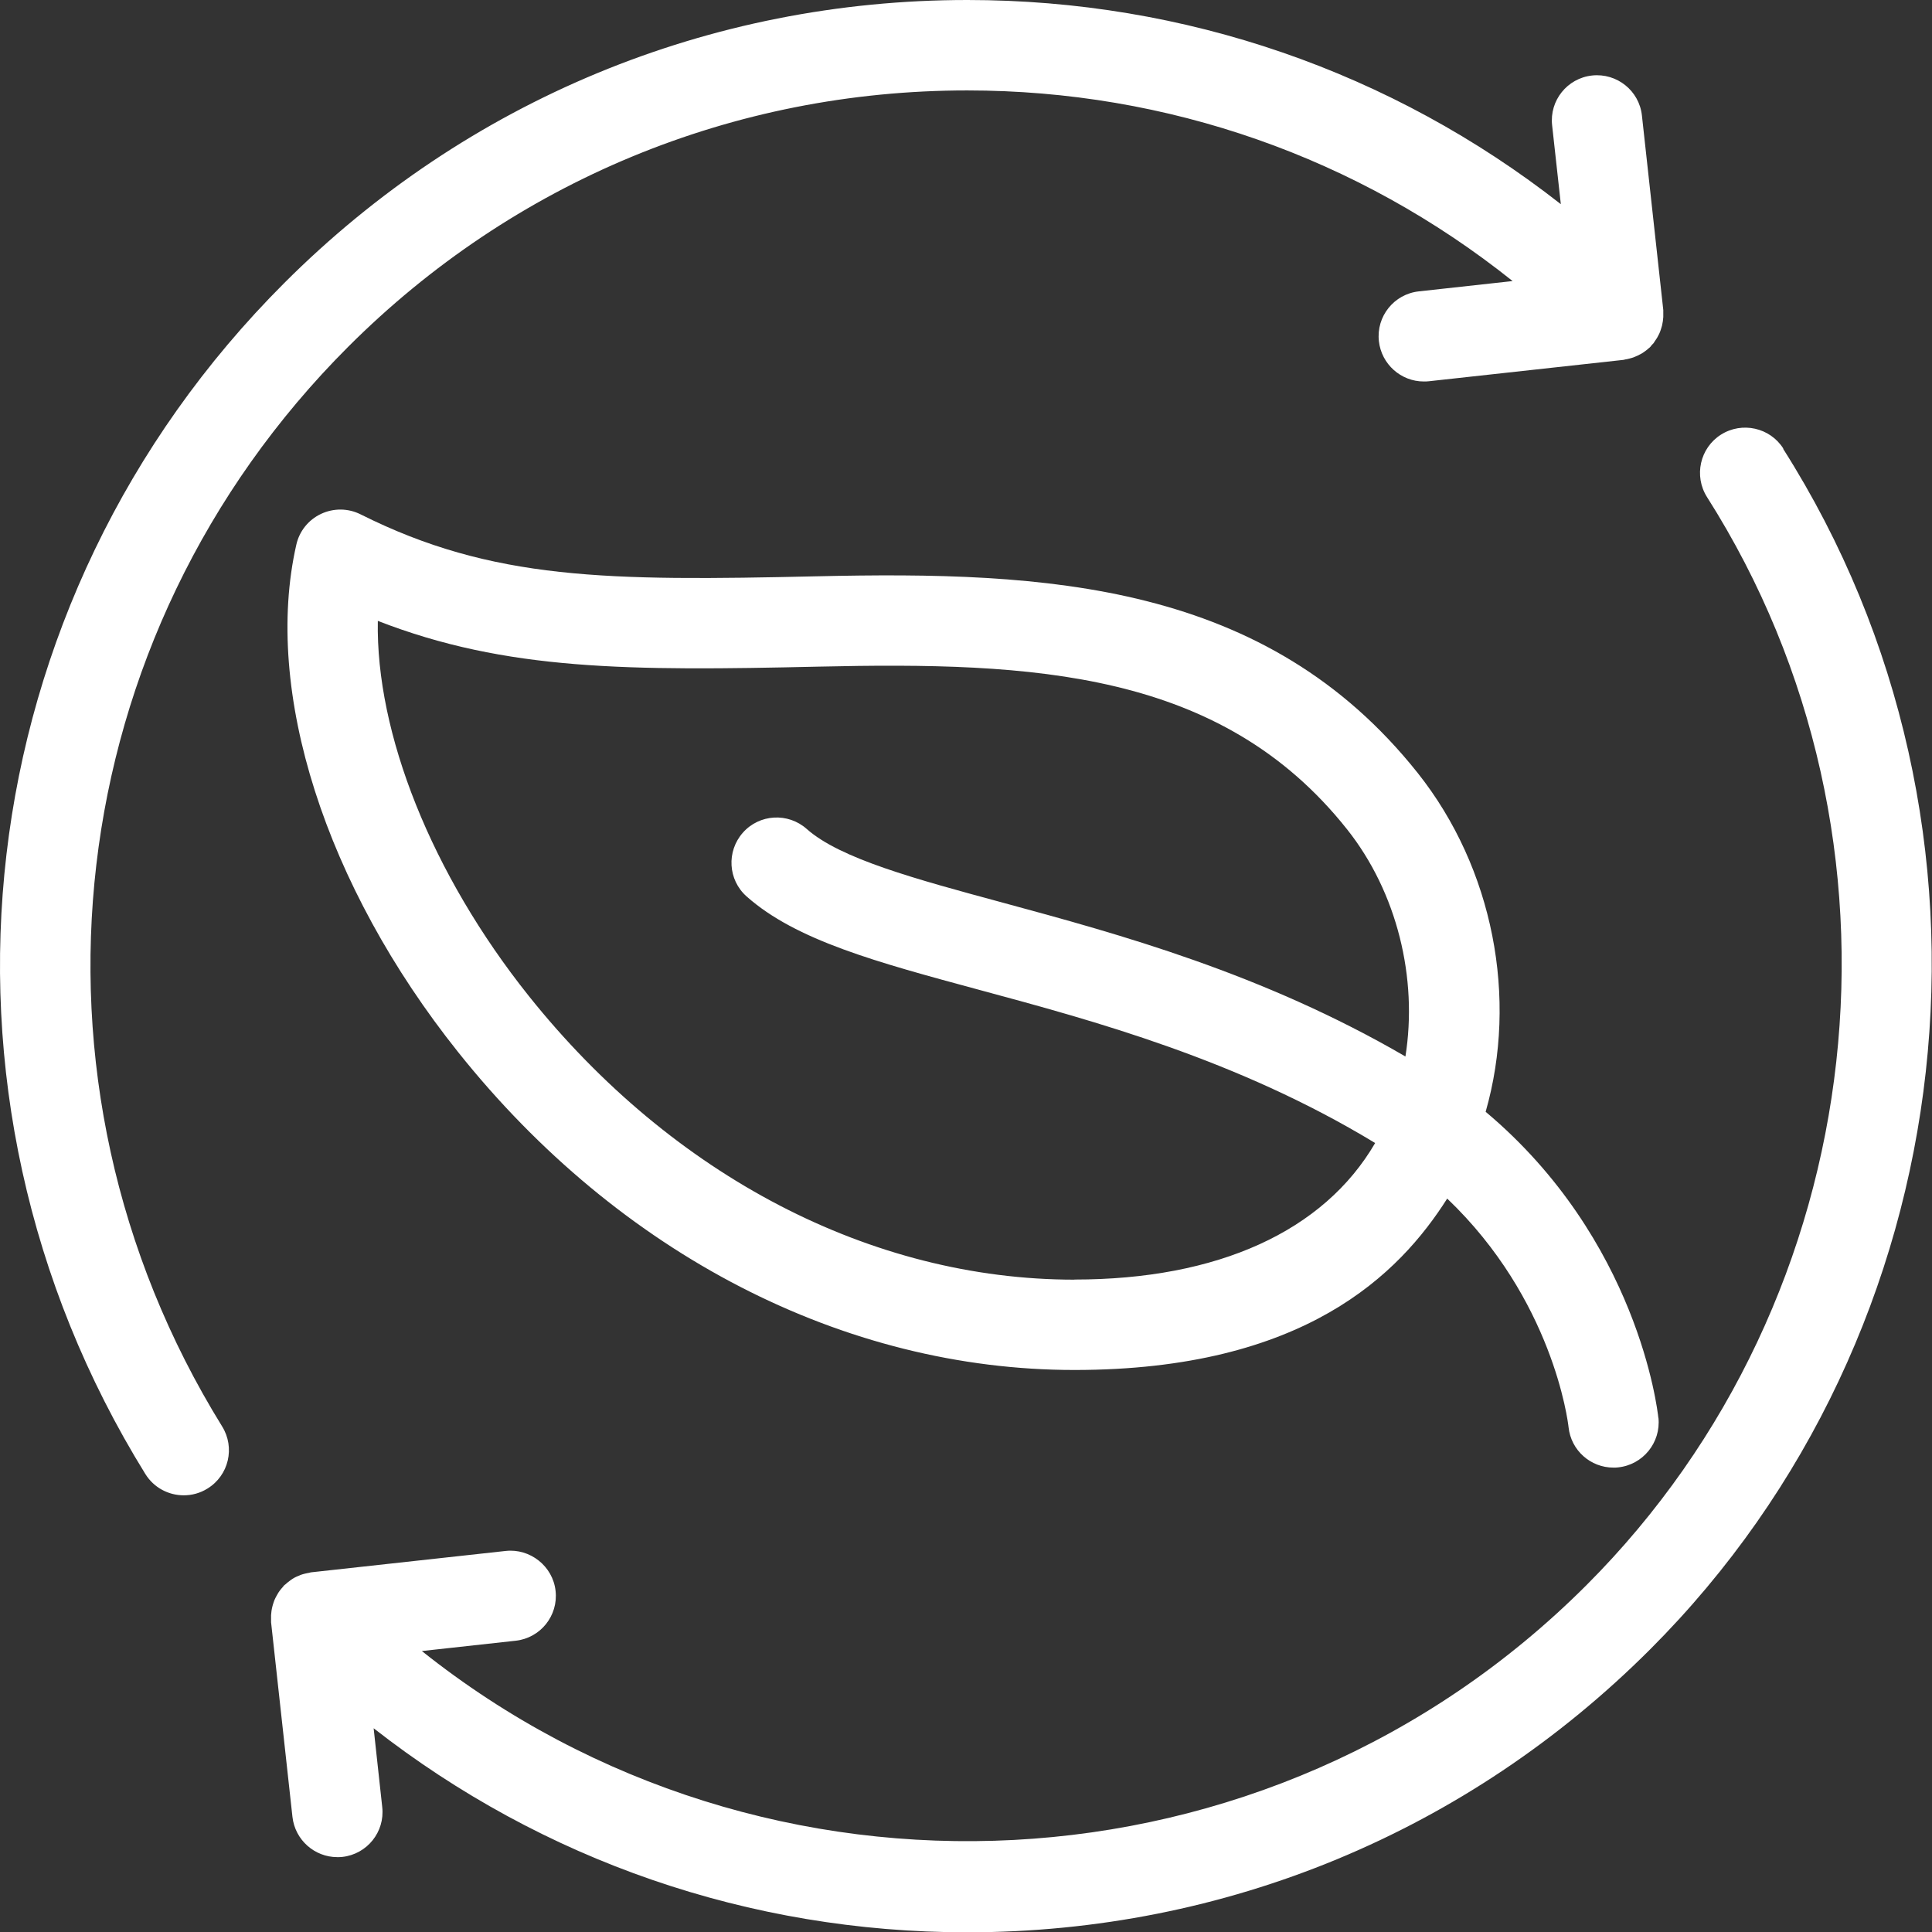
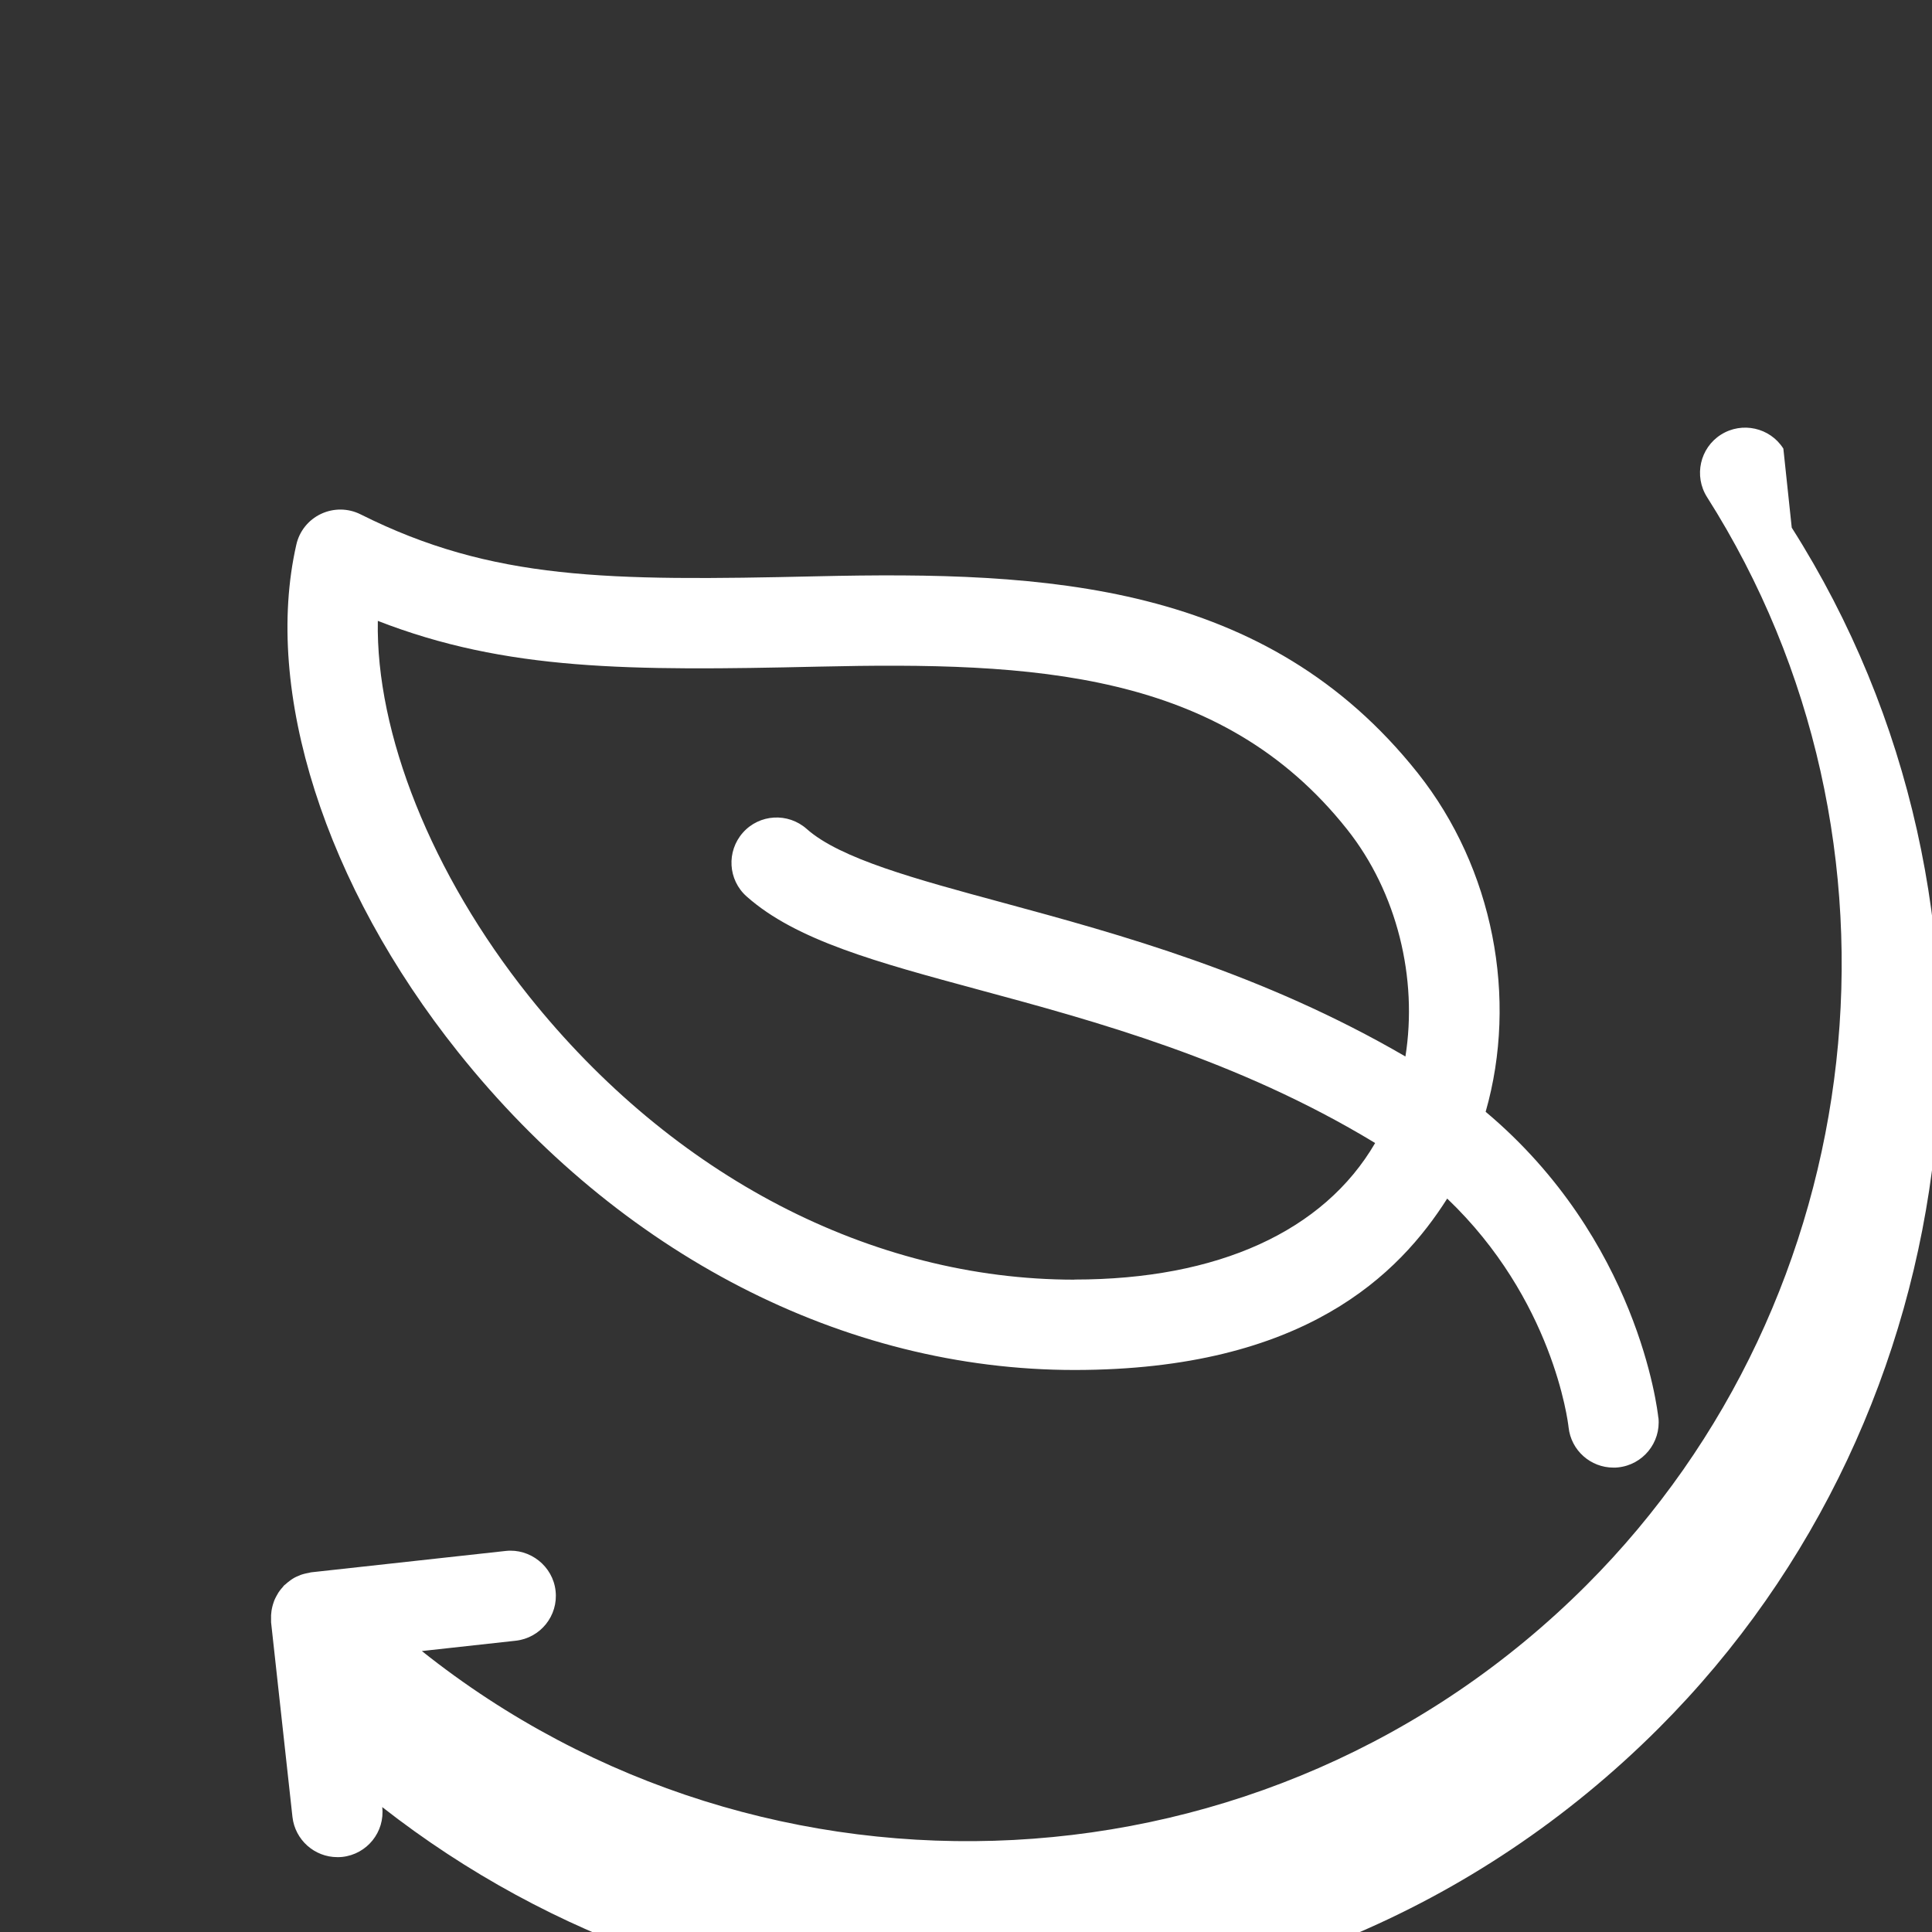
<svg xmlns="http://www.w3.org/2000/svg" id="Ebene_1" data-name="Ebene 1" viewBox="0 0 179.89 179.9">
  <rect x="0" y="0" width="179.89" height="179.9" fill="#333333" stroke="none" />
  <defs>
    <style>
      .cls-1 {
        fill: #fff;
      }
    </style>
  </defs>
  <g>
-     <path class="cls-1" d="m166.05,41.77c-1.24-1.96-3.85-2.54-5.81-1.3-1.96,1.24-2.54,3.85-1.3,5.81,20.28,31.92,15.56,74.53-11.23,101.32-29.59,29.59-76.45,31.62-108.43,6.13l8.73-.96c2.31-.25,3.98-2.33,3.72-4.64-.25-2.31-2.38-3.97-4.64-3.72l-18.12,1.99c-.06,0-.11.03-.16.04-.15.02-.29.06-.44.09-.13.03-.25.07-.37.11-.13.05-.25.1-.38.16-.13.06-.25.12-.37.2-.11.07-.21.14-.31.22-.12.09-.24.18-.35.29-.04.04-.09.06-.13.1-.05.05-.09.11-.13.16-.1.11-.2.23-.29.35-.08.11-.15.21-.21.33-.07.12-.14.24-.2.37-.06.12-.11.24-.15.37-.05.13-.08.26-.12.4-.03.13-.06.26-.08.4-.02.13-.03.27-.04.4,0,.15,0,.29,0,.44,0,.07,0,.15,0,.22l1.99,18.12c.24,2.15,2.06,3.75,4.18,3.75.15,0,.31,0,.46-.02,2.31-.25,3.98-2.33,3.72-4.64l-.8-7.34c15.73,12.3,34.98,19,55.26,19,24.03,0,46.61-9.36,63.6-26.35,29.55-29.55,34.75-76.56,12.38-111.78Z" />
-     <path class="cls-1" d="m32.41,32.3c15.4-15.4,35.88-23.88,57.65-23.88,18.68,0,36.4,6.26,50.78,17.75l-8.73.96c-2.31.25-3.98,2.33-3.72,4.64.24,2.15,2.06,3.75,4.18,3.75.15,0,.31,0,.46-.02l18.12-1.99c.06,0,.11-.03.17-.04.14-.02.28-.05.42-.09.13-.03.25-.07.37-.11.13-.05.26-.11.39-.17.12-.06.24-.12.35-.18.12-.07.23-.15.34-.23.12-.09.23-.17.33-.27.05-.04.1-.07.14-.12.06-.06.09-.12.14-.18s.11-.1.16-.16c.04-.05.07-.11.1-.16.09-.12.16-.24.24-.36.06-.11.12-.22.18-.34.06-.13.12-.27.16-.41.04-.12.08-.24.11-.36.03-.14.06-.28.08-.42.02-.13.03-.26.04-.39,0-.14,0-.28,0-.42,0-.08,0-.15,0-.23l-1.99-18.12c-.25-2.31-2.34-3.97-4.64-3.72-2.31.25-3.98,2.33-3.72,4.64l.81,7.34C129.6,6.69,110.35,0,90.07,0c-24.03,0-46.61,9.36-63.6,26.35C-3.21,56.01-8.52,101.62,13.53,137.24c.8,1.29,2.17,1.99,3.58,1.99.76,0,1.52-.2,2.21-.63,1.98-1.22,2.59-3.81,1.36-5.79C.7,100.52,5.52,59.19,32.41,32.3Z" />
+     <path class="cls-1" d="m166.05,41.77c-1.24-1.96-3.85-2.54-5.81-1.3-1.96,1.24-2.54,3.85-1.3,5.81,20.28,31.92,15.56,74.53-11.23,101.32-29.59,29.59-76.45,31.62-108.43,6.13l8.73-.96c2.31-.25,3.98-2.33,3.72-4.64-.25-2.31-2.38-3.97-4.64-3.72l-18.12,1.99c-.06,0-.11.03-.16.04-.15.02-.29.06-.44.09-.13.03-.25.07-.37.11-.13.05-.25.1-.38.16-.13.06-.25.12-.37.2-.11.07-.21.14-.31.22-.12.09-.24.18-.35.29-.04.04-.09.06-.13.1-.05.05-.09.11-.13.16-.1.11-.2.23-.29.35-.08.11-.15.21-.21.33-.07.12-.14.24-.2.37-.06.12-.11.24-.15.37-.05.13-.08.26-.12.4-.03.13-.06.26-.08.4-.02.13-.03.27-.04.4,0,.15,0,.29,0,.44,0,.07,0,.15,0,.22l1.99,18.12c.24,2.15,2.06,3.75,4.18,3.75.15,0,.31,0,.46-.02,2.31-.25,3.98-2.33,3.72-4.64c15.73,12.3,34.98,19,55.26,19,24.03,0,46.61-9.36,63.6-26.35,29.55-29.55,34.75-76.56,12.38-111.78Z" />
  </g>
  <path class="cls-1" d="m154.41,132.01c-.08-.75-1.9-16.58-16.08-28.49,3.02-10.56.73-22.66-6.32-31.54-14.12-17.77-34.53-18.81-55.97-18.32-19.45.44-30.17.39-42.47-5.77-1.16-.58-2.51-.59-3.68-.04-1.17.55-2.02,1.61-2.3,2.87-3.1,13.62,2.68,31.73,15.08,47.26,15,18.8,35.91,29.58,57.37,29.58s30.27-8.97,34.71-15.96c9.83,9.38,11.24,20.72,11.3,21.29.23,2.16,2.05,3.76,4.18,3.76.14,0,.29,0,.43-.02,2.31-.24,3.99-2.3,3.76-4.61Zm-54.37-12.86c-18.89,0-37.4-9.63-50.8-26.41-9.08-11.38-14.26-24.49-14.06-34.93,11.96,4.66,23.43,4.66,41.05,4.26,19.98-.45,37.46.37,49.19,15.14,4.68,5.89,6.6,13.89,5.44,21.16-13.3-7.74-26.67-11.39-37.48-14.32-8.13-2.2-15.16-4.1-18.27-6.87-1.74-1.54-4.4-1.39-5.94.35-1.54,1.74-1.39,4.4.35,5.94,4.6,4.09,12.13,6.12,21.67,8.7,10.7,2.89,24.02,6.49,36.79,14.22.02.01.04.03.06.04-4.78,8.21-14.64,12.71-28,12.71Z" />
</svg>